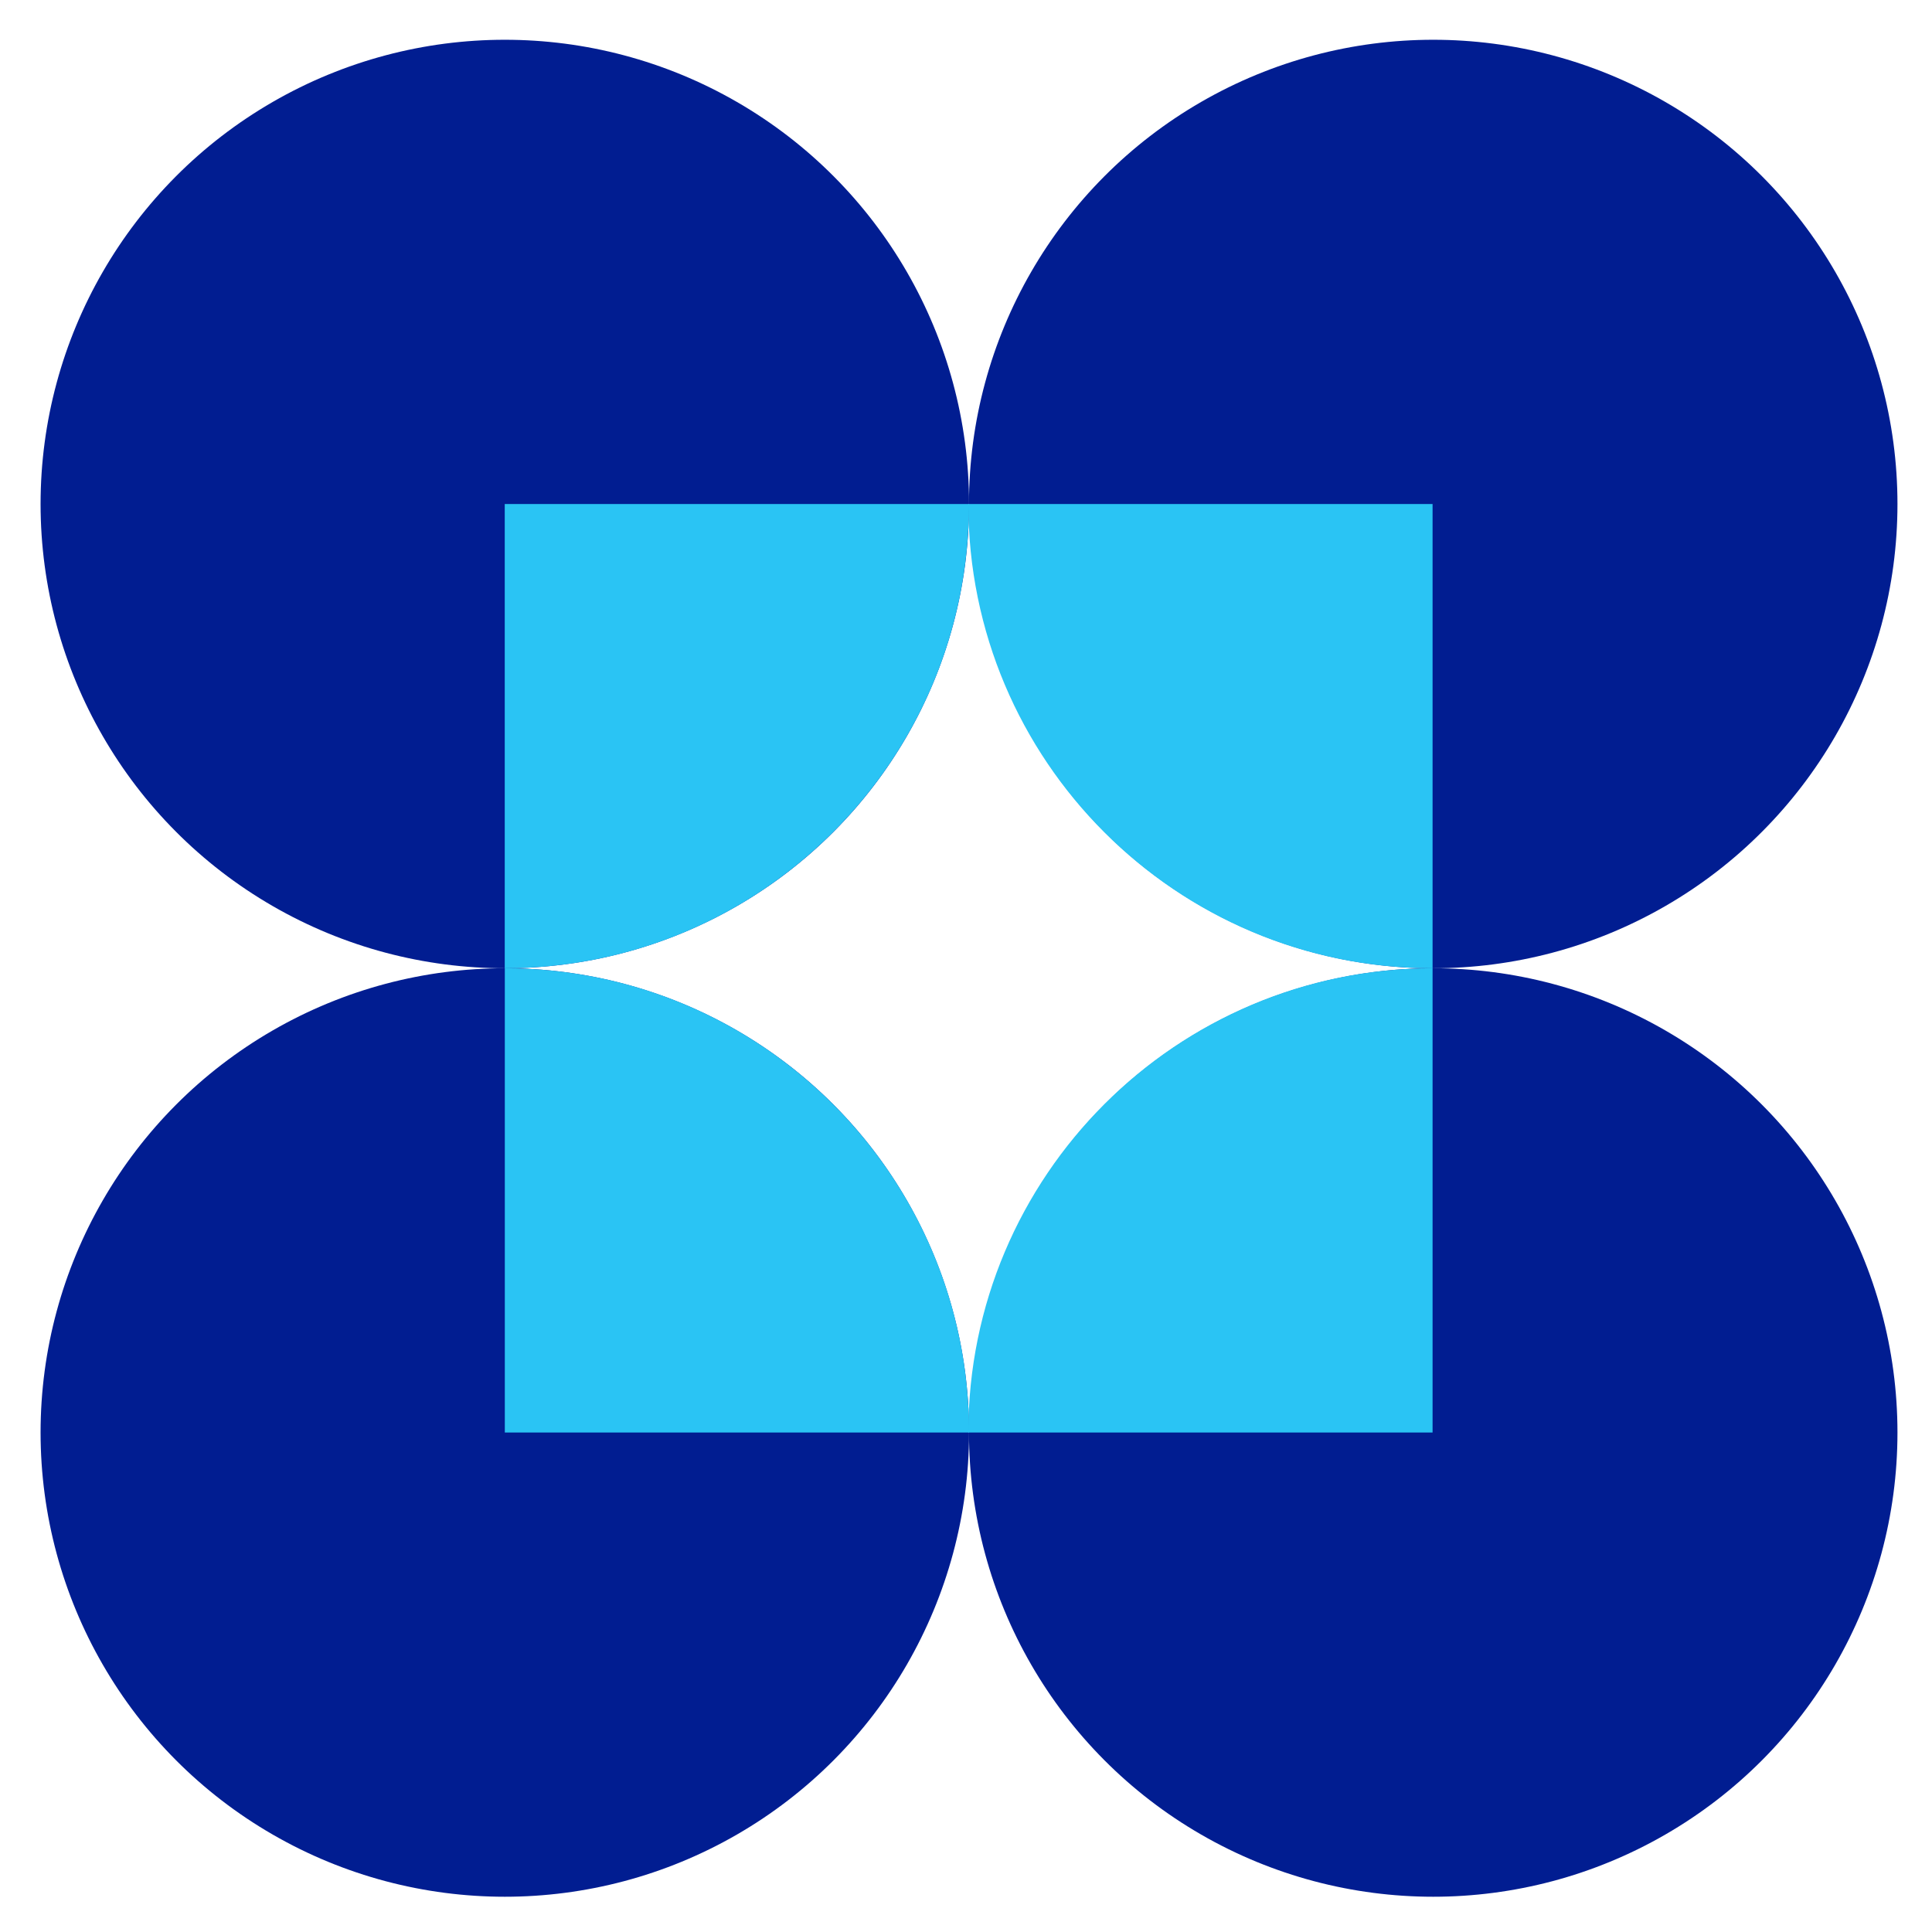
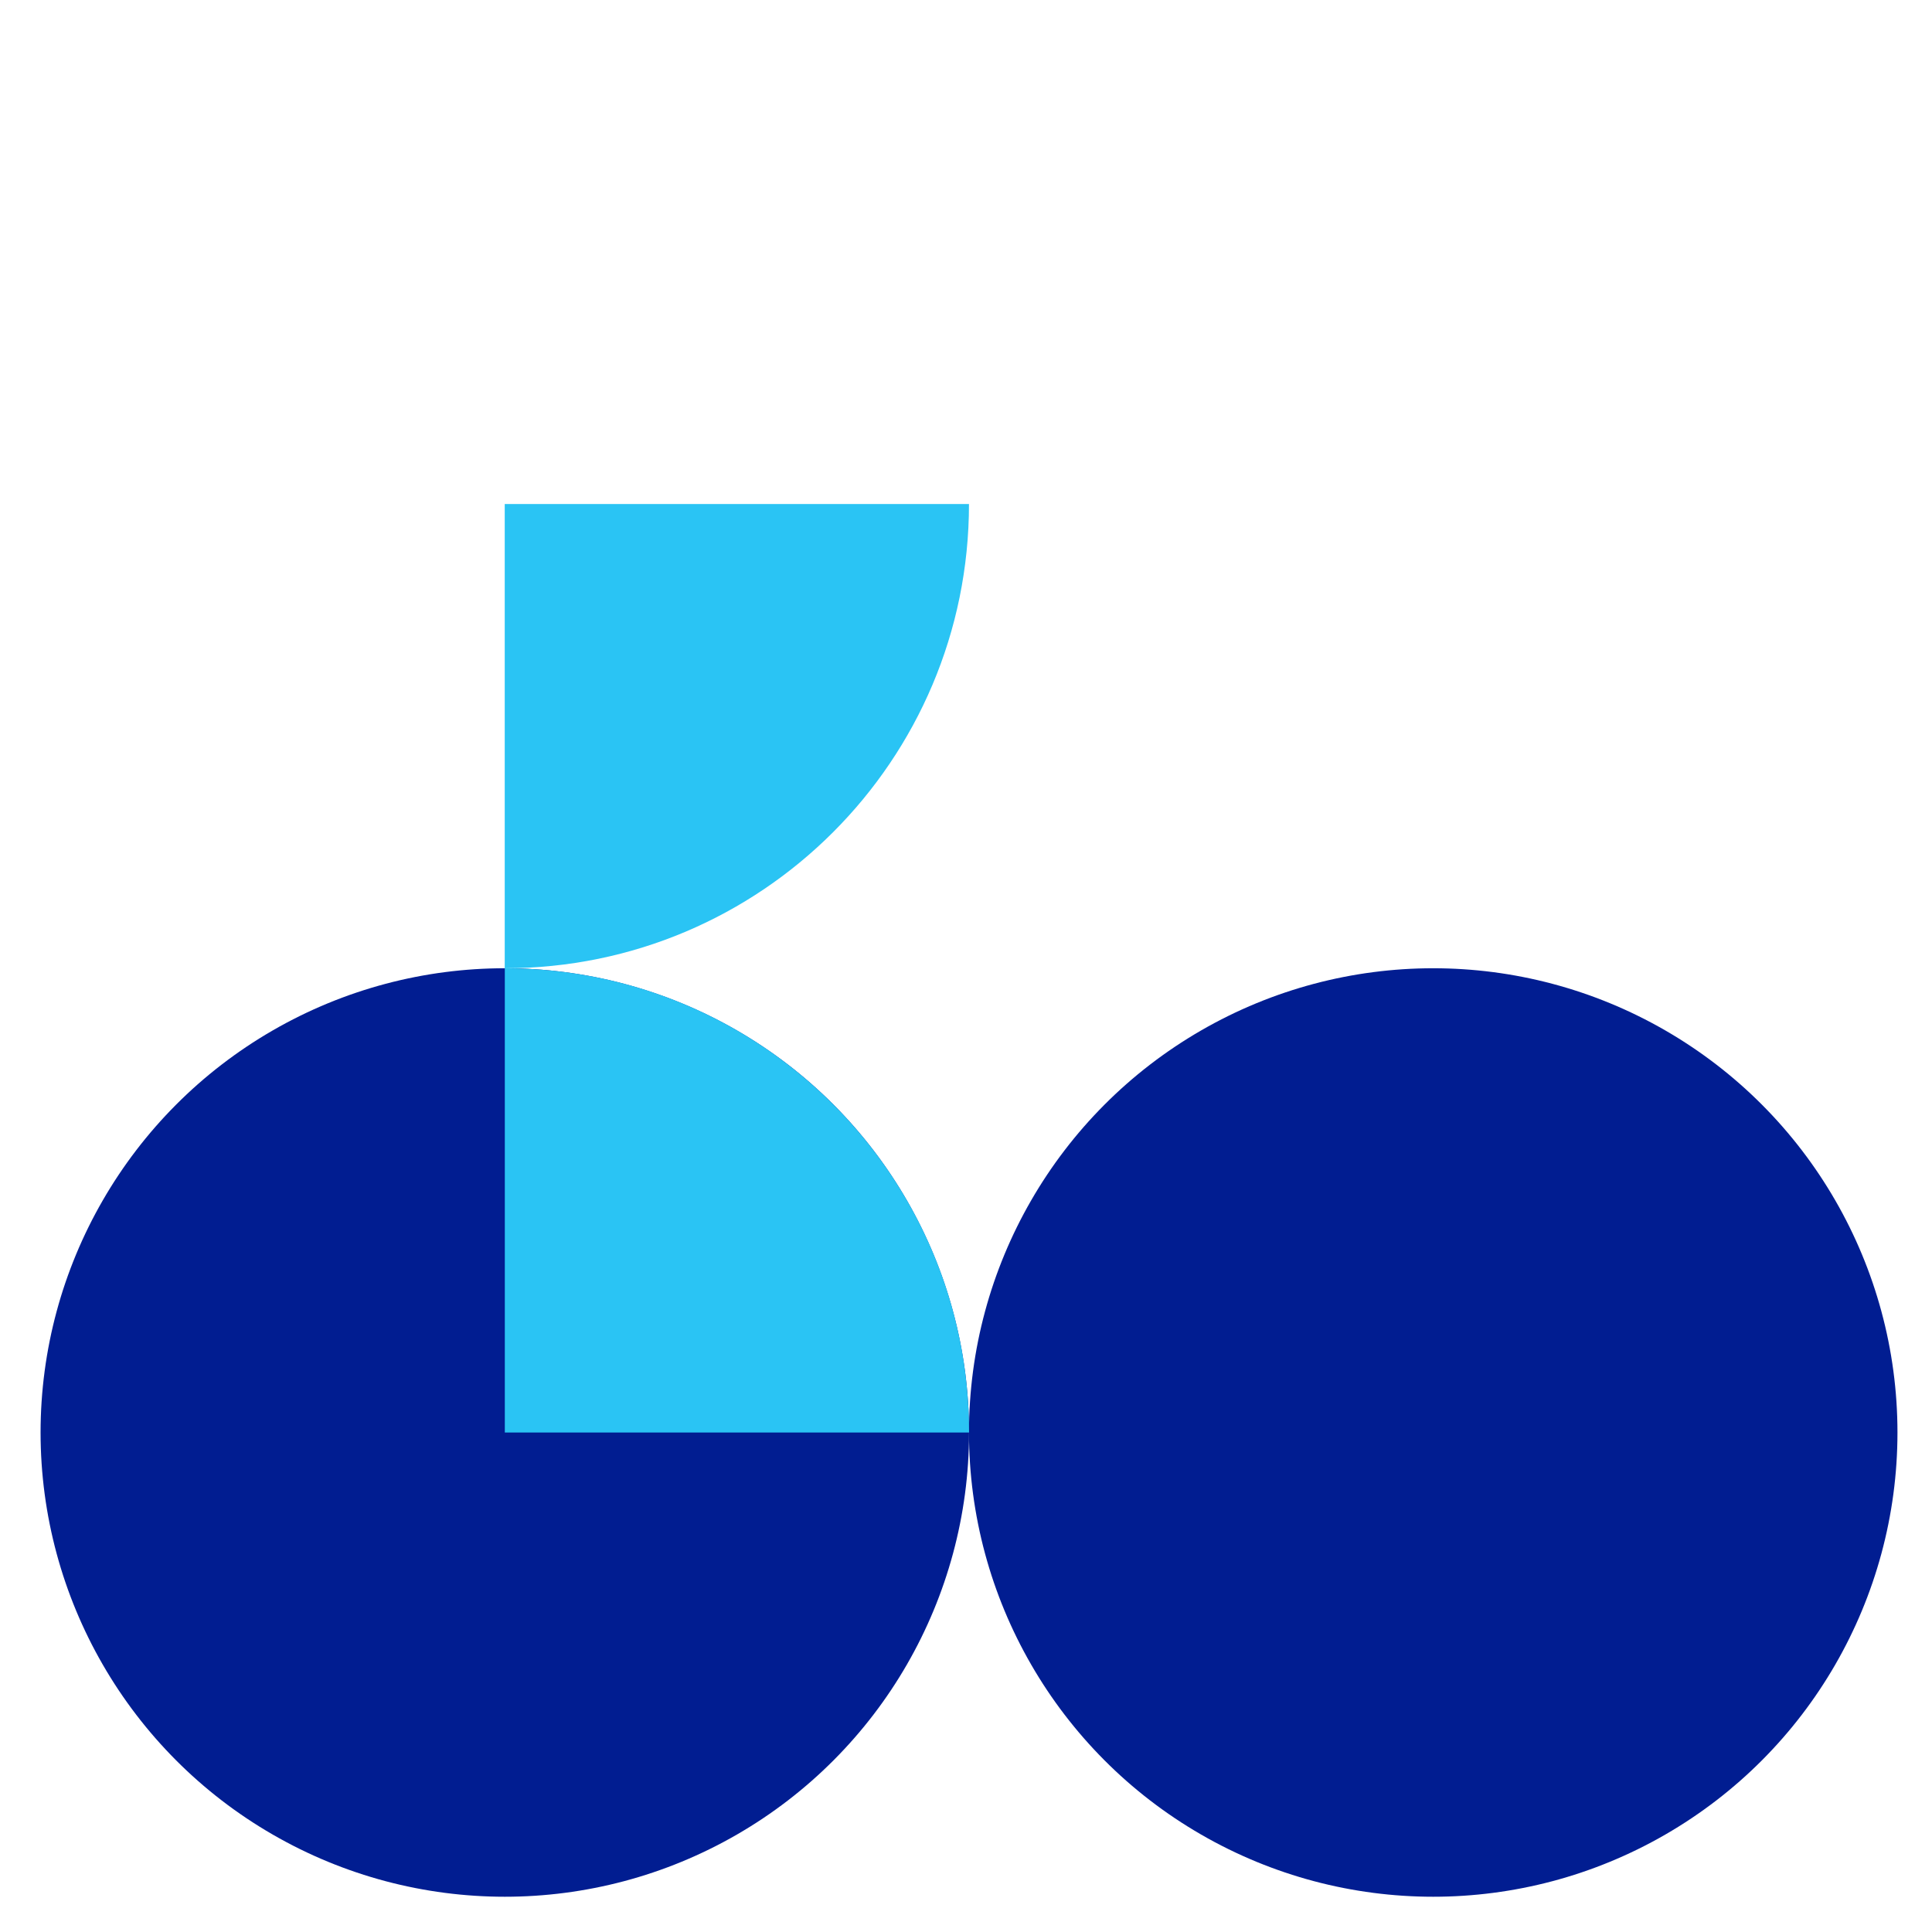
<svg xmlns="http://www.w3.org/2000/svg" id="ominichanel" viewBox="0 0 240 240">
  <defs>
    <style>
      .cls-1 {
        fill: #2ac4f4;
      }

      .cls-2 {
        fill: #011d91;
      }
    </style>
  </defs>
-   <circle class="cls-2" cx="62.71" cy="62.61" r="57.67" />
-   <circle class="cls-2" cx="178.04" cy="62.61" r="57.67" />
  <circle class="cls-2" cx="62.71" cy="177.95" r="57.67" />
  <circle class="cls-2" cx="178.04" cy="177.95" r="57.67" />
  <path class="cls-1" d="M120.37,62.61c0,31.85-25.82,57.67-57.67,57.67v-57.67h57.67Z" />
  <path class="cls-1" d="M62.71,120.28c31.85,0,57.67,25.82,57.67,57.67h-57.67v-57.67Z" />
-   <path class="cls-1" d="M120.29,177.95c0-31.85,25.82-57.67,57.67-57.67v57.67h-57.67Z" />
-   <path class="cls-1" d="M177.96,120.28c-31.85,0-57.67-25.82-57.67-57.67h57.67v57.67Z" />
</svg>